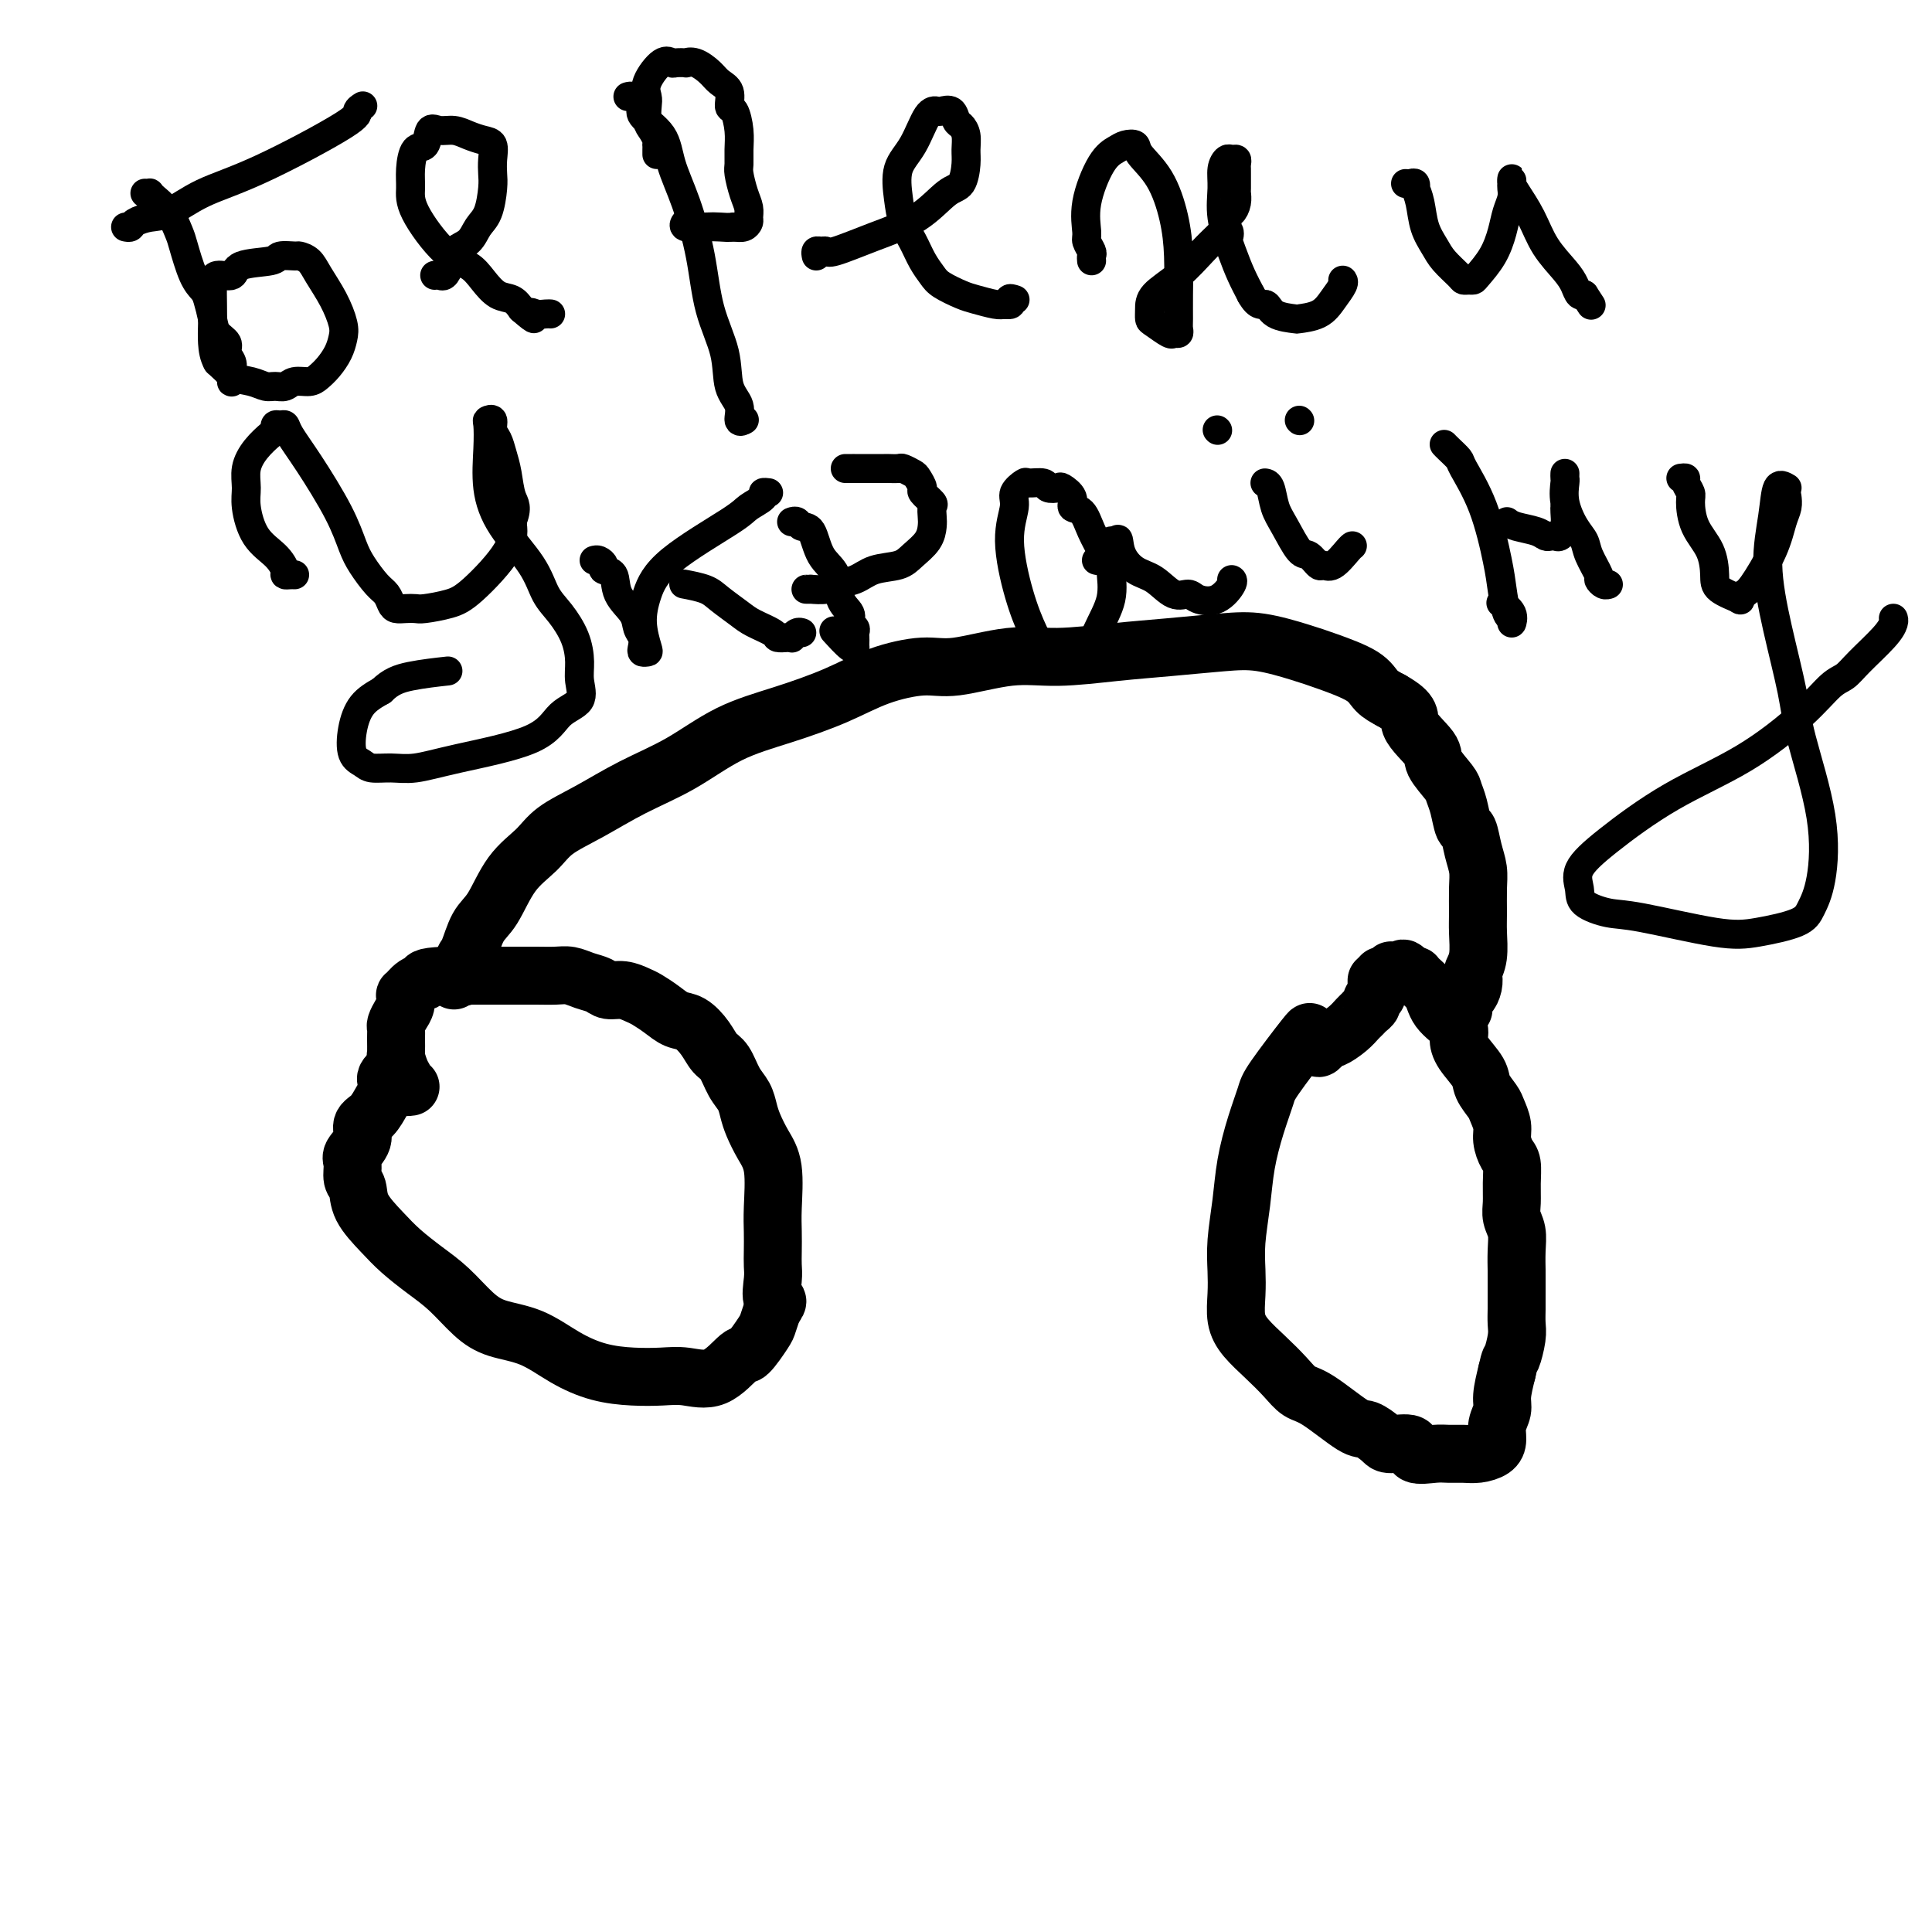
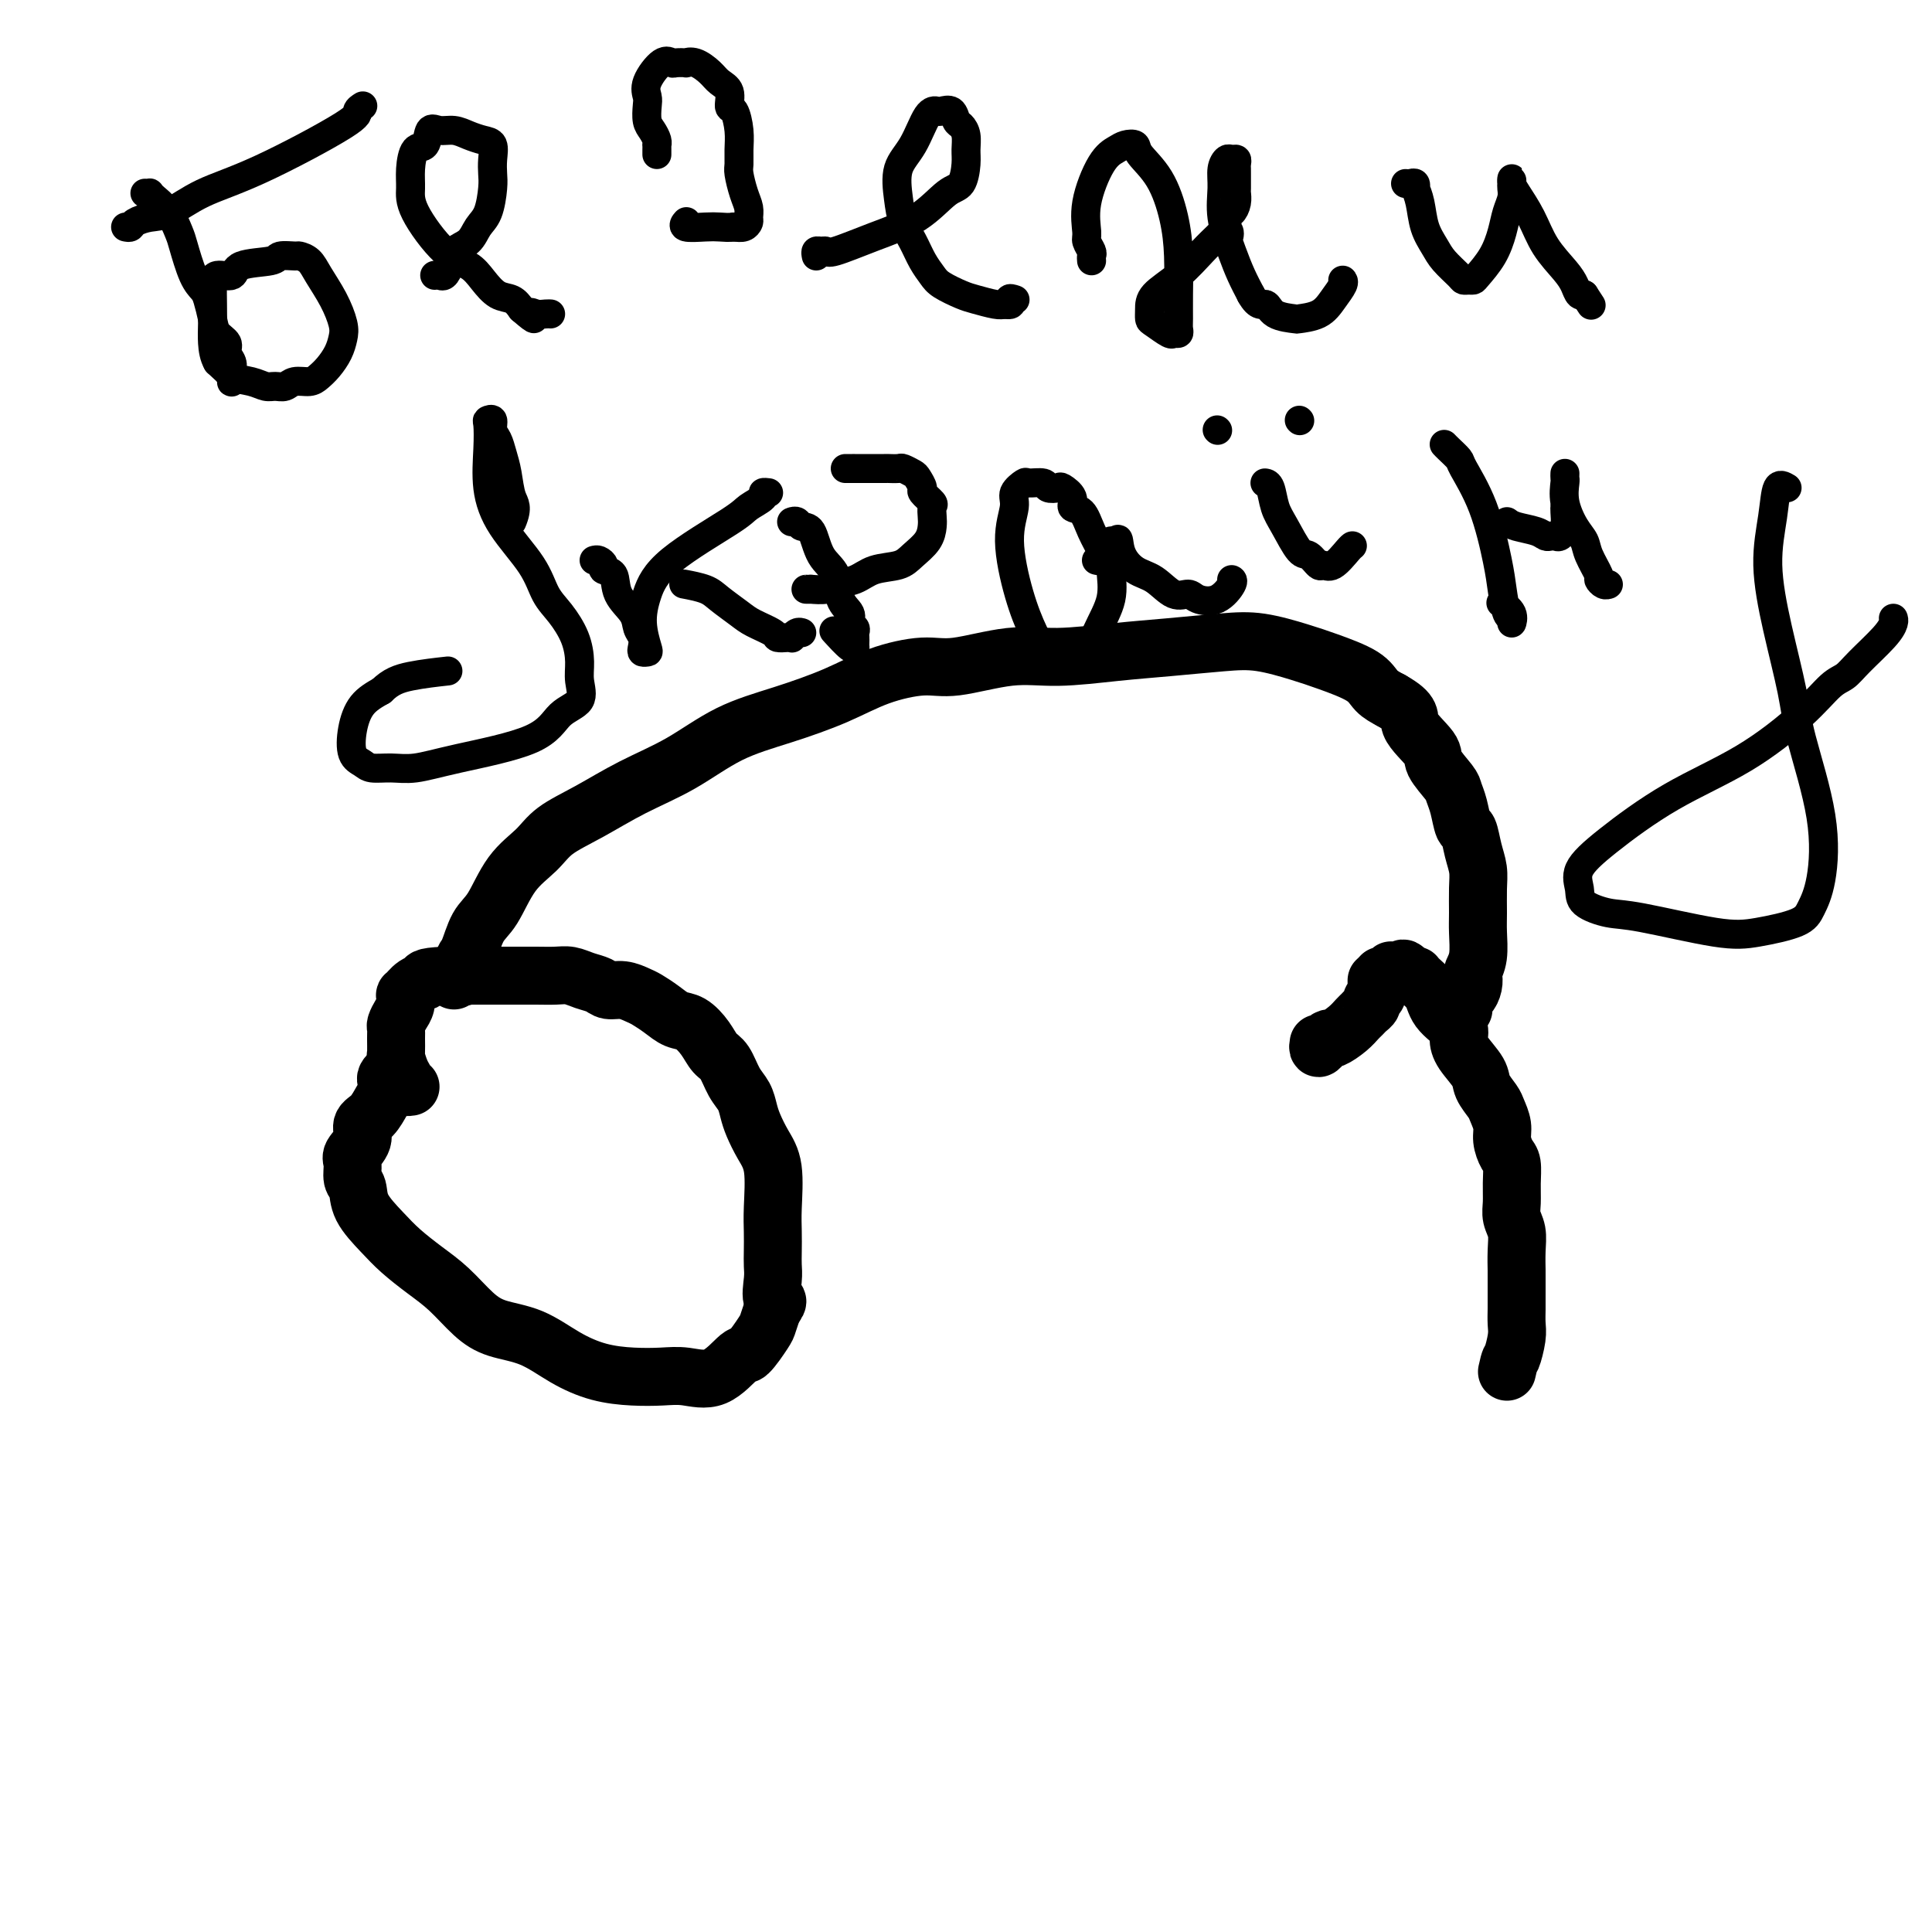
<svg xmlns="http://www.w3.org/2000/svg" viewBox="0 0 400 400" version="1.1">
  <g fill="none" stroke="#000000" stroke-width="12" stroke-linecap="round" stroke-linejoin="round">
    <path d="M82,222c-0.311,-0.096 -0.621,-0.193 -1,0c-0.379,0.193 -0.825,0.674 -1,1c-0.175,0.326 -0.079,0.495 0,1c0.079,0.505 0.143,1.345 0,2c-0.143,0.655 -0.491,1.124 -1,2c-0.509,0.876 -1.180,2.159 -2,3c-0.820,0.841 -1.790,1.241 -2,2c-0.210,0.759 0.340,1.879 0,3c-0.340,1.121 -1.569,2.245 -2,3c-0.431,0.755 -0.065,1.143 0,2c0.065,0.857 -0.171,2.185 0,3c0.171,0.815 0.751,1.116 1,2c0.249,0.884 0.169,2.349 1,4c0.831,1.651 2.574,3.488 4,5c1.426,1.512 2.535,2.699 4,4c1.465,1.301 3.285,2.717 5,4c1.715,1.283 3.324,2.433 5,4c1.676,1.567 3.419,3.551 5,5c1.581,1.449 3.002,2.364 5,3c1.998,0.636 4.575,0.994 7,2c2.425,1.006 4.699,2.661 7,4c2.301,1.339 4.631,2.363 7,3c2.369,0.637 4.778,0.888 7,1c2.222,0.112 4.257,0.086 6,0c1.743,-0.086 3.196,-0.233 5,0c1.804,0.233 3.961,0.846 6,0c2.039,-0.846 3.961,-3.149 5,-4c1.039,-0.851 1.196,-0.249 2,-1c0.804,-0.751 2.255,-2.856 3,-4c0.745,-1.144 0.784,-1.327 1,-2c0.216,-0.673 0.608,-1.837 1,-3" />
    <path d="M160,271c1.856,-2.415 0.498,-1.454 0,-2c-0.498,-0.546 -0.134,-2.599 0,-4c0.134,-1.401 0.037,-2.149 0,-3c-0.037,-0.851 -0.016,-1.805 0,-3c0.016,-1.195 0.026,-2.630 0,-4c-0.026,-1.370 -0.087,-2.673 0,-5c0.087,-2.327 0.322,-5.676 0,-8c-0.322,-2.324 -1.203,-3.621 -2,-5c-0.797,-1.379 -1.512,-2.838 -2,-4c-0.488,-1.162 -0.750,-2.026 -1,-3c-0.250,-0.974 -0.489,-2.059 -1,-3c-0.511,-0.941 -1.295,-1.737 -2,-3c-0.705,-1.263 -1.333,-2.992 -2,-4c-0.667,-1.008 -1.375,-1.295 -2,-2c-0.625,-0.705 -1.169,-1.828 -2,-3c-0.831,-1.172 -1.951,-2.394 -3,-3c-1.049,-0.606 -2.027,-0.597 -3,-1c-0.973,-0.403 -1.941,-1.217 -3,-2c-1.059,-0.783 -2.208,-1.533 -3,-2c-0.792,-0.467 -1.226,-0.650 -2,-1c-0.774,-0.350 -1.887,-0.868 -3,-1c-1.113,-0.132 -2.226,0.122 -3,0c-0.774,-0.122 -1.209,-0.621 -2,-1c-0.791,-0.379 -1.937,-0.637 -3,-1c-1.063,-0.363 -2.044,-0.829 -3,-1c-0.956,-0.171 -1.889,-0.046 -3,0c-1.111,0.046 -2.400,0.012 -4,0c-1.600,-0.012 -3.511,-0.003 -5,0c-1.489,0.003 -2.555,0.001 -4,0c-1.445,-0.001 -3.270,-0.000 -5,0c-1.730,0.000 -3.365,0.000 -5,0" />
    <path d="M92,202c-4.839,0.200 -3.937,0.701 -4,1c-0.063,0.299 -1.091,0.397 -2,1c-0.909,0.603 -1.697,1.709 -2,2c-0.303,0.291 -0.120,-0.235 0,0c0.120,0.235 0.176,1.230 0,2c-0.176,0.770 -0.583,1.313 -1,2c-0.417,0.687 -0.845,1.516 -1,2c-0.155,0.484 -0.039,0.623 0,1c0.039,0.377 0.000,0.994 0,2c-0.000,1.006 0.037,2.403 0,3c-0.037,0.597 -0.150,0.395 0,1c0.150,0.605 0.562,2.019 1,3c0.438,0.981 0.901,1.531 1,2c0.099,0.469 -0.166,0.857 0,1c0.166,0.143 0.762,0.041 1,0c0.238,-0.041 0.119,-0.020 0,0" />
-     <path d="M271,214c0.208,-0.397 0.417,-0.794 -1,1c-1.417,1.794 -4.459,5.779 -6,8c-1.541,2.221 -1.579,2.679 -2,4c-0.421,1.321 -1.223,3.503 -2,6c-0.777,2.497 -1.528,5.307 -2,8c-0.472,2.693 -0.663,5.269 -1,8c-0.337,2.731 -0.818,5.615 -1,8c-0.182,2.385 -0.065,4.269 0,6c0.065,1.731 0.079,3.310 0,5c-0.079,1.690 -0.251,3.493 0,5c0.251,1.507 0.923,2.718 2,4c1.077,1.282 2.558,2.635 4,4c1.442,1.365 2.846,2.742 4,4c1.154,1.258 2.057,2.396 3,3c0.943,0.604 1.927,0.674 4,2c2.073,1.326 5.236,3.908 7,5c1.764,1.092 2.130,0.692 3,1c0.870,0.308 2.246,1.322 3,2c0.754,0.678 0.887,1.019 2,1c1.113,-0.019 3.207,-0.398 4,0c0.793,0.398 0.284,1.571 1,2c0.716,0.429 2.657,0.112 4,0c1.343,-0.112 2.087,-0.021 3,0c0.913,0.021 1.995,-0.028 3,0c1.005,0.028 1.934,0.131 3,0c1.066,-0.131 2.271,-0.498 3,-1c0.729,-0.502 0.983,-1.140 1,-2c0.017,-0.860 -0.202,-1.942 0,-3c0.202,-1.058 0.823,-2.093 1,-3c0.177,-0.907 -0.092,-1.688 0,-3c0.092,-1.312 0.546,-3.156 1,-5" />
    <path d="M312,284c0.630,-2.950 0.705,-2.325 1,-3c0.295,-0.675 0.811,-2.651 1,-4c0.189,-1.349 0.051,-2.071 0,-3c-0.051,-0.929 -0.014,-2.064 0,-3c0.014,-0.936 0.005,-1.671 0,-3c-0.005,-1.329 -0.005,-3.251 0,-4c0.005,-0.749 0.015,-0.324 0,-1c-0.015,-0.676 -0.057,-2.451 0,-4c0.057,-1.549 0.212,-2.870 0,-4c-0.212,-1.130 -0.792,-2.070 -1,-3c-0.208,-0.930 -0.046,-1.852 0,-3c0.046,-1.148 -0.025,-2.523 0,-4c0.025,-1.477 0.147,-3.057 0,-4c-0.147,-0.943 -0.563,-1.249 -1,-2c-0.437,-0.751 -0.895,-1.948 -1,-3c-0.105,-1.052 0.143,-1.961 0,-3c-0.143,-1.039 -0.675,-2.210 -1,-3c-0.325,-0.790 -0.441,-1.198 -1,-2c-0.559,-0.802 -1.560,-1.996 -2,-3c-0.440,-1.004 -0.320,-1.816 -1,-3c-0.680,-1.184 -2.161,-2.740 -3,-4c-0.839,-1.260 -1.037,-2.224 -1,-3c0.037,-0.776 0.309,-1.362 0,-2c-0.309,-0.638 -1.200,-1.326 -2,-2c-0.800,-0.674 -1.511,-1.333 -2,-2c-0.489,-0.667 -0.757,-1.342 -1,-2c-0.243,-0.658 -0.460,-1.301 -1,-2c-0.540,-0.699 -1.402,-1.455 -2,-2c-0.598,-0.545 -0.930,-0.877 -1,-1c-0.070,-0.123 0.123,-0.035 0,0c-0.123,0.035 -0.561,0.018 -1,0" />
    <path d="M292,202c-2.405,-3.033 -1.419,-0.616 -1,0c0.419,0.616 0.271,-0.568 0,-1c-0.271,-0.432 -0.664,-0.112 -1,0c-0.336,0.112 -0.616,0.016 -1,0c-0.384,-0.016 -0.874,0.048 -1,0c-0.126,-0.048 0.110,-0.209 0,0c-0.110,0.209 -0.568,0.787 -1,1c-0.432,0.213 -0.838,0.061 -1,0c-0.162,-0.061 -0.081,-0.030 0,0" />
    <path d="M273,216c-0.086,0.502 -0.171,1.004 0,1c0.171,-0.004 0.599,-0.516 1,-1c0.401,-0.484 0.776,-0.942 1,-1c0.224,-0.058 0.297,0.283 1,0c0.703,-0.283 2.035,-1.189 3,-2c0.965,-0.811 1.564,-1.526 2,-2c0.436,-0.474 0.709,-0.705 1,-1c0.291,-0.295 0.600,-0.653 1,-1c0.400,-0.347 0.892,-0.685 1,-1c0.108,-0.315 -0.167,-0.609 0,-1c0.167,-0.391 0.777,-0.879 1,-1c0.223,-0.121 0.060,0.125 0,0c-0.060,-0.125 -0.016,-0.621 0,-1c0.016,-0.379 0.004,-0.640 0,-1c-0.004,-0.360 -0.001,-0.817 0,-1c0.001,-0.183 0.001,-0.091 0,0" />
    <path d="M94,203c-0.082,-0.400 -0.163,-0.800 0,-1c0.163,-0.200 0.571,-0.199 1,0c0.429,0.199 0.880,0.598 1,0c0.120,-0.598 -0.090,-2.193 0,-3c0.090,-0.807 0.482,-0.827 1,-2c0.518,-1.173 1.164,-3.500 2,-5c0.836,-1.500 1.861,-2.175 3,-4c1.139,-1.825 2.390,-4.802 4,-7c1.610,-2.198 3.578,-3.618 5,-5c1.422,-1.382 2.297,-2.726 4,-4c1.703,-1.274 4.232,-2.479 7,-4c2.768,-1.521 5.774,-3.358 9,-5c3.226,-1.642 6.673,-3.090 10,-5c3.327,-1.910 6.535,-4.281 10,-6c3.465,-1.719 7.187,-2.784 11,-4c3.813,-1.216 7.717,-2.582 11,-4c3.283,-1.418 5.944,-2.887 9,-4c3.056,-1.113 6.508,-1.871 9,-2c2.492,-0.129 4.023,0.369 7,0c2.977,-0.369 7.400,-1.605 11,-2c3.600,-0.395 6.378,0.050 10,0c3.622,-0.050 8.089,-0.596 12,-1c3.911,-0.404 7.267,-0.667 11,-1c3.733,-0.333 7.844,-0.736 11,-1c3.156,-0.264 5.359,-0.391 8,0c2.641,0.391 5.722,1.298 8,2c2.278,0.702 3.755,1.198 6,2c2.245,0.802 5.258,1.908 7,3c1.742,1.092 2.212,2.169 3,3c0.788,0.831 1.894,1.415 3,2" />
    <path d="M288,145c4.844,2.719 3.455,3.515 4,5c0.545,1.485 3.025,3.659 4,5c0.975,1.341 0.446,1.849 1,3c0.554,1.151 2.190,2.946 3,4c0.810,1.054 0.794,1.366 1,2c0.206,0.634 0.633,1.590 1,3c0.367,1.410 0.673,3.275 1,4c0.327,0.725 0.676,0.312 1,1c0.324,0.688 0.622,2.479 1,4c0.378,1.521 0.834,2.774 1,4c0.166,1.226 0.041,2.427 0,4c-0.041,1.573 0.003,3.520 0,5c-0.003,1.480 -0.053,2.493 0,4c0.053,1.507 0.207,3.507 0,5c-0.207,1.493 -0.777,2.477 -1,3c-0.223,0.523 -0.098,0.584 0,1c0.098,0.416 0.170,1.186 0,2c-0.170,0.814 -0.581,1.671 -1,2c-0.419,0.329 -0.844,0.130 -1,0c-0.156,-0.130 -0.042,-0.192 0,0c0.042,0.192 0.011,0.639 0,1c-0.011,0.361 -0.003,0.636 0,1c0.003,0.364 0.001,0.818 0,1c-0.001,0.182 -0.000,0.091 0,0" />
  </g>
  <g fill="none" stroke="#000000" stroke-width="6" stroke-linecap="round" stroke-linejoin="round">
    <path d="M30,40c0.436,0.017 0.873,0.034 1,0c0.127,-0.034 -0.055,-0.118 0,0c0.055,0.118 0.347,0.437 1,1c0.653,0.563 1.666,1.368 2,2c0.334,0.632 -0.010,1.089 0,1c0.010,-0.089 0.374,-0.725 1,0c0.626,0.725 1.516,2.811 2,4c0.484,1.189 0.564,1.480 1,3c0.436,1.520 1.229,4.270 2,6c0.771,1.730 1.521,2.441 2,3c0.479,0.559 0.688,0.965 1,2c0.312,1.035 0.728,2.700 1,4c0.272,1.300 0.398,2.236 1,3c0.602,0.764 1.678,1.356 2,2c0.322,0.644 -0.110,1.339 0,2c0.110,0.661 0.761,1.288 1,2c0.239,0.712 0.066,1.510 0,2c-0.066,0.490 -0.026,0.673 0,1c0.026,0.327 0.038,0.799 0,1c-0.038,0.201 -0.126,0.131 0,0c0.126,-0.131 0.464,-0.323 0,-1c-0.464,-0.677 -1.732,-1.838 -3,-3" />
    <path d="M45,75c-0.690,-1.177 -0.916,-2.621 -1,-4c-0.084,-1.379 -0.026,-2.693 0,-4c0.026,-1.307 0.019,-2.606 0,-4c-0.019,-1.394 -0.050,-2.884 0,-4c0.050,-1.116 0.182,-1.858 1,-2c0.818,-0.142 2.321,0.316 3,0c0.679,-0.316 0.534,-1.406 2,-2c1.466,-0.594 4.543,-0.693 6,-1c1.457,-0.307 1.296,-0.821 2,-1c0.704,-0.179 2.275,-0.023 3,0c0.725,0.023 0.604,-0.086 1,0c0.396,0.086 1.308,0.368 2,1c0.692,0.632 1.164,1.614 2,3c0.836,1.386 2.036,3.176 3,5c0.964,1.824 1.692,3.682 2,5c0.308,1.318 0.197,2.094 0,3c-0.197,0.906 -0.479,1.940 -1,3c-0.521,1.060 -1.280,2.144 -2,3c-0.720,0.856 -1.400,1.483 -2,2c-0.600,0.517 -1.119,0.924 -2,1c-0.881,0.076 -2.124,-0.179 -3,0c-0.876,0.179 -1.384,0.792 -2,1c-0.616,0.208 -1.340,0.012 -2,0c-0.660,-0.012 -1.256,0.161 -2,0c-0.744,-0.161 -1.636,-0.656 -3,-1c-1.364,-0.344 -3.201,-0.535 -4,-1c-0.799,-0.465 -0.561,-1.202 -1,-2c-0.439,-0.798 -1.554,-1.657 -2,-2c-0.446,-0.343 -0.223,-0.172 0,0" />
    <path d="M26,47c0.379,0.084 0.757,0.168 1,0c0.243,-0.168 0.349,-0.588 1,-1c0.651,-0.412 1.846,-0.817 3,-1c1.154,-0.183 2.266,-0.143 4,-1c1.734,-0.857 4.090,-2.612 7,-4c2.910,-1.388 6.373,-2.410 12,-5c5.627,-2.590 13.417,-6.746 17,-9c3.583,-2.254 2.960,-2.604 3,-3c0.040,-0.396 0.743,-0.838 1,-1c0.257,-0.162 0.069,-0.044 0,0c-0.069,0.044 -0.020,0.012 0,0c0.020,-0.012 0.010,-0.006 0,0" />
    <path d="M90,57c0.337,-0.039 0.675,-0.078 1,0c0.325,0.078 0.639,0.274 1,0c0.361,-0.274 0.769,-1.019 1,-2c0.231,-0.981 0.286,-2.199 1,-3c0.714,-0.801 2.086,-1.187 3,-2c0.914,-0.813 1.369,-2.055 2,-3c0.631,-0.945 1.438,-1.595 2,-3c0.562,-1.405 0.877,-3.567 1,-5c0.123,-1.433 0.052,-2.138 0,-3c-0.052,-0.862 -0.086,-1.881 0,-3c0.086,-1.119 0.290,-2.337 0,-3c-0.290,-0.663 -1.076,-0.769 -2,-1c-0.924,-0.231 -1.987,-0.587 -3,-1c-1.013,-0.413 -1.977,-0.884 -3,-1c-1.023,-0.116 -2.106,0.125 -3,0c-0.894,-0.125 -1.598,-0.614 -2,0c-0.402,0.614 -0.501,2.330 -1,3c-0.499,0.670 -1.397,0.295 -2,1c-0.603,0.705 -0.909,2.492 -1,4c-0.091,1.508 0.033,2.738 0,4c-0.033,1.262 -0.225,2.555 1,5c1.225,2.445 3.865,6.041 6,8c2.135,1.959 3.766,2.282 5,3c1.234,0.718 2.073,1.832 3,3c0.927,1.168 1.942,2.391 3,3c1.058,0.609 2.159,0.602 3,1c0.841,0.398 1.420,1.199 2,2" />
    <path d="M108,64c3.824,3.321 2.384,1.622 2,1c-0.384,-0.622 0.289,-0.167 1,0c0.711,0.167 1.461,0.045 2,0c0.539,-0.045 0.868,-0.013 1,0c0.132,0.013 0.066,0.006 0,0" />
-     <path d="M130,20c0.348,-0.093 0.695,-0.186 1,0c0.305,0.186 0.566,0.651 1,1c0.434,0.349 1.039,0.580 1,1c-0.039,0.420 -0.722,1.027 0,2c0.722,0.973 2.849,2.312 4,4c1.151,1.688 1.324,3.726 2,6c0.676,2.274 1.853,4.783 3,8c1.147,3.217 2.263,7.144 3,11c0.737,3.856 1.097,7.643 2,11c0.903,3.357 2.351,6.283 3,9c0.649,2.717 0.500,5.225 1,7c0.500,1.775 1.651,2.815 2,4c0.349,1.185 -0.102,2.513 0,3c0.102,0.487 0.758,0.131 1,0c0.242,-0.131 0.069,-0.037 0,0c-0.069,0.037 -0.035,0.019 0,0" />
    <path d="M136,32c-0.002,-0.305 -0.003,-0.610 0,-1c0.003,-0.390 0.011,-0.866 0,-1c-0.011,-0.134 -0.042,0.073 0,0c0.042,-0.073 0.155,-0.428 0,-1c-0.155,-0.572 -0.580,-1.362 -1,-2c-0.420,-0.638 -0.835,-1.125 -1,-2c-0.165,-0.875 -0.079,-2.140 0,-3c0.079,-0.860 0.152,-1.316 0,-2c-0.152,-0.684 -0.530,-1.595 0,-3c0.530,-1.405 1.969,-3.304 3,-4c1.031,-0.696 1.654,-0.188 2,0c0.346,0.188 0.414,0.056 1,0c0.586,-0.056 1.689,-0.037 2,0c0.311,0.037 -0.172,0.091 0,0c0.172,-0.091 0.998,-0.329 2,0c1.002,0.329 2.180,1.223 3,2c0.820,0.777 1.281,1.435 2,2c0.719,0.565 1.695,1.036 2,2c0.305,0.964 -0.062,2.423 0,3c0.062,0.577 0.552,0.274 1,1c0.448,0.726 0.855,2.480 1,4c0.145,1.520 0.029,2.805 0,4c-0.029,1.195 0.031,2.299 0,3c-0.031,0.701 -0.151,1.000 0,2c0.151,1.000 0.574,2.703 1,4c0.426,1.297 0.854,2.190 1,3c0.146,0.810 0.008,1.537 0,2c-0.008,0.463 0.113,0.663 0,1c-0.113,0.337 -0.461,0.811 -1,1c-0.539,0.189 -1.270,0.095 -2,0" />
    <path d="M152,47c-1.026,0.159 -2.093,0.056 -3,0c-0.907,-0.056 -1.656,-0.067 -3,0c-1.344,0.067 -3.285,0.210 -4,0c-0.715,-0.210 -0.204,-0.774 0,-1c0.204,-0.226 0.102,-0.113 0,0" />
    <path d="M169,53c-0.086,-0.428 -0.172,-0.855 0,-1c0.172,-0.145 0.603,-0.007 1,0c0.397,0.007 0.760,-0.117 1,0c0.240,0.117 0.358,0.476 2,0c1.642,-0.476 4.808,-1.786 8,-3c3.192,-1.214 6.410,-2.330 9,-4c2.590,-1.670 4.551,-3.893 6,-5c1.449,-1.107 2.385,-1.099 3,-2c0.615,-0.901 0.908,-2.713 1,-4c0.092,-1.287 -0.016,-2.051 0,-3c0.016,-0.949 0.155,-2.083 0,-3c-0.155,-0.917 -0.604,-1.619 -1,-2c-0.396,-0.381 -0.738,-0.443 -1,-1c-0.262,-0.557 -0.443,-1.608 -1,-2c-0.557,-0.392 -1.491,-0.123 -2,0c-0.509,0.123 -0.592,0.100 -1,0c-0.408,-0.100 -1.140,-0.278 -2,1c-0.860,1.278 -1.846,4.011 -3,6c-1.154,1.989 -2.475,3.235 -3,5c-0.525,1.765 -0.253,4.048 0,6c0.253,1.952 0.489,3.572 1,5c0.511,1.428 1.299,2.662 2,4c0.701,1.338 1.316,2.778 2,4c0.684,1.222 1.436,2.226 2,3c0.564,0.774 0.938,1.318 2,2c1.062,0.682 2.810,1.502 4,2c1.190,0.498 1.820,0.672 3,1c1.180,0.328 2.908,0.808 4,1c1.092,0.192 1.546,0.096 2,0" />
    <path d="M208,63c2.179,0.393 1.125,-0.625 1,-1c-0.125,-0.375 0.679,-0.107 1,0c0.321,0.107 0.161,0.054 0,0" />
    <path d="M226,54c-0.032,-0.363 -0.063,-0.725 0,-1c0.063,-0.275 0.222,-0.461 0,-1c-0.222,-0.539 -0.824,-1.429 -1,-2c-0.176,-0.571 0.074,-0.822 0,-2c-0.074,-1.178 -0.471,-3.283 0,-6c0.471,-2.717 1.811,-6.044 3,-8c1.189,-1.956 2.226,-2.540 3,-3c0.774,-0.460 1.286,-0.797 2,-1c0.714,-0.203 1.631,-0.273 2,0c0.369,0.273 0.190,0.890 1,2c0.810,1.110 2.609,2.713 4,5c1.391,2.287 2.372,5.256 3,8c0.628,2.744 0.901,5.261 1,8c0.099,2.739 0.023,5.700 0,8c-0.023,2.300 0.007,3.939 0,5c-0.007,1.061 -0.051,1.545 0,2c0.051,0.455 0.196,0.880 0,1c-0.196,0.120 -0.732,-0.064 -1,0c-0.268,0.064 -0.268,0.377 -1,0c-0.732,-0.377 -2.196,-1.443 -3,-2c-0.804,-0.557 -0.949,-0.607 -1,-1c-0.051,-0.393 -0.007,-1.131 0,-2c0.007,-0.869 -0.023,-1.869 1,-3c1.023,-1.131 3.097,-2.394 5,-4c1.903,-1.606 3.634,-3.554 5,-5c1.366,-1.446 2.368,-2.389 3,-3c0.632,-0.611 0.895,-0.889 1,-1c0.105,-0.111 0.053,-0.056 0,0" />
    <path d="M253,48c2.392,-1.389 1.373,1.638 1,2c-0.373,0.362 -0.101,-1.942 0,-3c0.101,-1.058 0.030,-0.870 0,-1c-0.030,-0.130 -0.018,-0.576 0,-1c0.018,-0.424 0.043,-0.825 0,-1c-0.043,-0.175 -0.155,-0.125 0,0c0.155,0.125 0.577,0.324 1,0c0.423,-0.324 0.845,-1.172 1,-2c0.155,-0.828 0.041,-1.636 0,-2c-0.041,-0.364 -0.010,-0.283 0,-1c0.010,-0.717 -0.000,-2.230 0,-3c0.000,-0.770 0.011,-0.796 0,-1c-0.011,-0.204 -0.045,-0.586 0,-1c0.045,-0.414 0.170,-0.861 0,-1c-0.170,-0.139 -0.636,0.028 -1,0c-0.364,-0.028 -0.628,-0.252 -1,0c-0.372,0.252 -0.854,0.979 -1,2c-0.146,1.021 0.044,2.334 0,4c-0.044,1.666 -0.321,3.684 0,6c0.321,2.316 1.240,4.931 2,7c0.760,2.069 1.360,3.591 2,5c0.640,1.409 1.320,2.704 2,4" />
    <path d="M259,61c1.551,2.823 2.428,1.879 3,2c0.572,0.121 0.838,1.306 2,2c1.162,0.694 3.219,0.897 4,1c0.781,0.103 0.286,0.104 1,0c0.714,-0.104 2.636,-0.315 4,-1c1.364,-0.685 2.170,-1.843 3,-3c0.830,-1.157 1.685,-2.311 2,-3c0.315,-0.689 0.090,-0.911 0,-1c-0.090,-0.089 -0.045,-0.044 0,0" />
    <path d="M291,38c0.311,0.034 0.623,0.069 1,0c0.377,-0.069 0.821,-0.241 1,0c0.179,0.241 0.093,0.897 0,1c-0.093,0.103 -0.192,-0.346 0,0c0.192,0.346 0.675,1.486 1,3c0.325,1.514 0.493,3.400 1,5c0.507,1.600 1.354,2.912 2,4c0.646,1.088 1.091,1.952 2,3c0.909,1.048 2.283,2.280 3,3c0.717,0.720 0.776,0.928 1,1c0.224,0.072 0.613,0.008 1,0c0.387,-0.008 0.772,0.042 1,0c0.228,-0.042 0.300,-0.175 1,-1c0.700,-0.825 2.030,-2.343 3,-4c0.970,-1.657 1.580,-3.452 2,-5c0.420,-1.548 0.648,-2.850 1,-4c0.352,-1.150 0.826,-2.148 1,-3c0.174,-0.852 0.048,-1.559 0,-2c-0.048,-0.441 -0.018,-0.616 0,-1c0.018,-0.384 0.023,-0.978 0,-1c-0.023,-0.022 -0.074,0.529 0,1c0.074,0.471 0.271,0.864 1,2c0.729,1.136 1.988,3.016 3,5c1.012,1.984 1.778,4.073 3,6c1.222,1.927 2.902,3.693 4,5c1.098,1.307 1.614,2.154 2,3c0.386,0.846 0.642,1.689 1,2c0.358,0.311 0.816,0.089 1,0c0.184,-0.089 0.092,-0.044 0,0" />
    <path d="M328,61c2.500,3.833 1.250,1.917 0,0" />
-     <path d="M61,119c-0.301,-0.012 -0.601,-0.023 -1,0c-0.399,0.023 -0.895,0.082 -1,0c-0.105,-0.082 0.183,-0.303 0,-1c-0.183,-0.697 -0.835,-1.869 -2,-3c-1.165,-1.131 -2.843,-2.220 -4,-4c-1.157,-1.780 -1.792,-4.249 -2,-6c-0.208,-1.751 0.011,-2.784 0,-4c-0.011,-1.216 -0.252,-2.617 0,-4c0.252,-1.383 0.999,-2.749 2,-4c1.001,-1.251 2.258,-2.389 3,-3c0.742,-0.611 0.971,-0.696 1,-1c0.029,-0.304 -0.140,-0.827 0,-1c0.140,-0.173 0.590,0.006 1,0c0.410,-0.006 0.782,-0.196 1,0c0.218,0.196 0.284,0.778 1,2c0.716,1.222 2.082,3.083 4,6c1.918,2.917 4.387,6.889 6,10c1.613,3.111 2.369,5.362 3,7c0.631,1.638 1.138,2.663 2,4c0.862,1.337 2.079,2.985 3,4c0.921,1.015 1.546,1.396 2,2c0.454,0.604 0.738,1.430 1,2c0.262,0.570 0.503,0.882 1,1c0.497,0.118 1.252,0.041 2,0c0.748,-0.041 1.490,-0.047 2,0c0.510,0.047 0.789,0.145 2,0c1.211,-0.145 3.356,-0.534 5,-1c1.644,-0.466 2.789,-1.010 5,-3c2.211,-1.990 5.489,-5.426 7,-8c1.511,-2.574 1.256,-4.287 1,-6" />
    <path d="M106,108c1.285,-3.049 0.498,-3.670 0,-5c-0.498,-1.330 -0.707,-3.369 -1,-5c-0.293,-1.631 -0.671,-2.854 -1,-4c-0.329,-1.146 -0.610,-2.216 -1,-3c-0.390,-0.784 -0.889,-1.284 -1,-2c-0.111,-0.716 0.165,-1.650 0,-2c-0.165,-0.350 -0.770,-0.116 -1,0c-0.230,0.116 -0.084,0.115 0,1c0.084,0.885 0.105,2.656 0,5c-0.105,2.344 -0.335,5.263 0,8c0.335,2.737 1.235,5.294 3,8c1.765,2.706 4.396,5.560 6,8c1.604,2.440 2.180,4.465 3,6c0.820,1.535 1.883,2.578 3,4c1.117,1.422 2.287,3.222 3,5c0.713,1.778 0.970,3.536 1,5c0.030,1.464 -0.166,2.636 0,4c0.166,1.364 0.695,2.919 0,4c-0.695,1.081 -2.614,1.687 -4,3c-1.386,1.313 -2.237,3.333 -6,5c-3.763,1.667 -10.436,2.980 -15,4c-4.564,1.020 -7.020,1.748 -9,2c-1.980,0.252 -3.484,0.029 -5,0c-1.516,-0.029 -3.043,0.137 -4,0c-0.957,-0.137 -1.345,-0.578 -2,-1c-0.655,-0.422 -1.578,-0.824 -2,-2c-0.422,-1.176 -0.344,-3.124 0,-5c0.344,-1.876 0.956,-3.679 2,-5c1.044,-1.321 2.522,-2.161 4,-3" />
    <path d="M79,143c1.869,-1.857 3.542,-2.500 6,-3c2.458,-0.500 5.702,-0.857 7,-1c1.298,-0.143 0.649,-0.071 0,0" />
    <path d="M123,116c0.294,-0.084 0.587,-0.169 1,0c0.413,0.169 0.944,0.590 1,1c0.056,0.410 -0.364,0.809 0,1c0.364,0.191 1.513,0.172 2,1c0.487,0.828 0.313,2.501 1,4c0.687,1.499 2.236,2.822 3,4c0.764,1.178 0.744,2.211 1,3c0.256,0.789 0.788,1.336 1,2c0.212,0.664 0.105,1.446 0,2c-0.105,0.554 -0.209,0.881 0,1c0.209,0.119 0.729,0.031 1,0c0.271,-0.031 0.293,-0.004 0,-1c-0.293,-0.996 -0.901,-3.015 -1,-5c-0.099,-1.985 0.311,-3.936 1,-6c0.689,-2.064 1.658,-4.242 5,-7c3.342,-2.758 9.057,-6.098 12,-8c2.943,-1.902 3.115,-2.366 4,-3c0.885,-0.634 2.485,-1.438 3,-2c0.515,-0.562 -0.054,-0.882 0,-1c0.054,-0.118 0.730,-0.034 1,0c0.270,0.034 0.135,0.017 0,0" />
    <path d="M142,121c-0.390,-0.074 -0.780,-0.147 0,0c0.780,0.147 2.731,0.515 4,1c1.269,0.485 1.855,1.086 3,2c1.145,0.914 2.849,2.140 4,3c1.151,0.860 1.748,1.355 3,2c1.252,0.645 3.158,1.442 4,2c0.842,0.558 0.621,0.878 1,1c0.379,0.122 1.359,0.047 2,0c0.641,-0.047 0.942,-0.065 1,0c0.058,0.065 -0.129,0.213 0,0c0.129,-0.213 0.573,-0.788 1,-1c0.427,-0.212 0.836,-0.061 1,0c0.164,0.061 0.082,0.030 0,0" />
    <path d="M164,108c-0.096,0.031 -0.193,0.063 0,0c0.193,-0.063 0.675,-0.220 1,0c0.325,0.220 0.491,0.818 1,1c0.509,0.182 1.360,-0.051 2,1c0.640,1.051 1.071,3.384 2,5c0.929,1.616 2.358,2.513 3,4c0.642,1.487 0.498,3.564 1,5c0.502,1.436 1.651,2.230 2,3c0.349,0.770 -0.103,1.515 0,2c0.103,0.485 0.760,0.708 1,1c0.240,0.292 0.065,0.652 0,1c-0.065,0.348 -0.018,0.685 0,1c0.018,0.315 0.008,0.609 0,1c-0.008,0.391 -0.013,0.878 0,1c0.013,0.122 0.045,-0.122 0,0c-0.045,0.122 -0.166,0.610 -1,0c-0.834,-0.610 -2.381,-2.317 -3,-3c-0.619,-0.683 -0.309,-0.341 0,0" />
    <path d="M175,97c0.262,-0.000 0.523,-0.000 1,0c0.477,0.000 1.168,0.000 1,0c-0.168,-0.000 -1.196,-0.001 0,0c1.196,0.001 4.614,0.004 6,0c1.386,-0.004 0.738,-0.013 1,0c0.262,0.013 1.433,0.049 2,0c0.567,-0.049 0.528,-0.183 1,0c0.472,0.183 1.455,0.683 2,1c0.545,0.317 0.654,0.451 1,1c0.346,0.549 0.930,1.512 1,2c0.070,0.488 -0.373,0.500 0,1c0.373,0.500 1.563,1.488 2,2c0.437,0.512 0.122,0.549 0,1c-0.122,0.451 -0.050,1.315 0,2c0.050,0.685 0.078,1.191 0,2c-0.078,0.809 -0.263,1.922 -1,3c-0.737,1.078 -2.025,2.120 -3,3c-0.975,0.880 -1.635,1.599 -3,2c-1.365,0.401 -3.435,0.486 -5,1c-1.565,0.514 -2.625,1.458 -4,2c-1.375,0.542 -3.066,0.681 -4,1c-0.934,0.319 -1.112,0.818 -2,1c-0.888,0.182 -2.485,0.049 -3,0c-0.515,-0.049 0.054,-0.013 0,0c-0.054,0.013 -0.730,0.004 -1,0c-0.270,-0.004 -0.135,-0.002 0,0" />
    <path d="M227,116c0.436,0.107 0.872,0.214 1,0c0.128,-0.214 -0.051,-0.749 0,-1c0.051,-0.251 0.331,-0.216 0,-1c-0.331,-0.784 -1.273,-2.385 -2,-4c-0.727,-1.615 -1.240,-3.242 -2,-4c-0.760,-0.758 -1.766,-0.647 -2,-1c-0.234,-0.353 0.304,-1.170 0,-2c-0.304,-0.830 -1.451,-1.672 -2,-2c-0.549,-0.328 -0.499,-0.142 -1,0c-0.501,0.142 -1.554,0.240 -2,0c-0.446,-0.240 -0.286,-0.818 -1,-1c-0.714,-0.182 -2.302,0.031 -3,0c-0.698,-0.031 -0.508,-0.307 -1,0c-0.492,0.307 -1.668,1.197 -2,2c-0.332,0.803 0.179,1.521 0,3c-0.179,1.479 -1.047,3.721 -1,7c0.047,3.279 1.010,7.597 2,11c0.990,3.403 2.006,5.891 3,8c0.994,2.109 1.967,3.839 3,5c1.033,1.161 2.127,1.755 3,2c0.873,0.245 1.523,0.143 2,0c0.477,-0.143 0.779,-0.327 1,0c0.221,0.327 0.361,1.164 1,0c0.639,-1.164 1.778,-4.330 3,-7c1.222,-2.670 2.526,-4.842 3,-7c0.474,-2.158 0.117,-4.300 0,-6c-0.117,-1.700 0.007,-2.958 0,-4c-0.007,-1.042 -0.145,-1.869 0,-2c0.145,-0.131 0.572,0.435 1,1" />
    <path d="M231,113c0.714,-2.782 0.499,-0.736 1,1c0.501,1.736 1.718,3.162 3,4c1.282,0.838 2.629,1.089 4,2c1.371,0.911 2.767,2.483 4,3c1.233,0.517 2.302,-0.019 3,0c0.698,0.019 1.024,0.593 2,1c0.976,0.407 2.602,0.645 4,0c1.398,-0.645 2.569,-2.174 3,-3c0.431,-0.826 0.123,-0.950 0,-1c-0.123,-0.050 -0.062,-0.025 0,0" />
    <path d="M262,100c-0.094,-0.014 -0.187,-0.028 0,0c0.187,0.028 0.655,0.096 1,1c0.345,0.904 0.569,2.642 1,4c0.431,1.358 1.071,2.335 2,4c0.929,1.665 2.149,4.018 3,5c0.851,0.982 1.335,0.593 2,1c0.665,0.407 1.513,1.612 2,2c0.487,0.388 0.614,-0.040 1,0c0.386,0.040 1.031,0.547 2,0c0.969,-0.547 2.261,-2.147 3,-3c0.739,-0.853 0.925,-0.958 1,-1c0.075,-0.042 0.037,-0.021 0,0" />
    <path d="M252,89c0.000,0.000 0.100,0.100 0.1,0.1" />
    <path d="M269,87c0.000,0.000 0.100,0.100 0.1,0.1" />
    <path d="M299,92c0.200,0.213 0.400,0.426 1,1c0.600,0.574 1.600,1.509 2,2c0.400,0.491 0.201,0.538 1,2c0.799,1.462 2.596,4.338 4,8c1.404,3.662 2.414,8.111 3,11c0.586,2.889 0.747,4.219 1,6c0.253,1.781 0.596,4.015 1,5c0.404,0.985 0.868,0.723 1,1c0.132,0.277 -0.068,1.095 0,1c0.068,-0.095 0.403,-1.102 0,-2c-0.403,-0.898 -1.544,-1.685 -2,-2c-0.456,-0.315 -0.228,-0.157 0,0" />
    <path d="M312,108c0.447,0.340 0.893,0.679 2,1c1.107,0.321 2.874,0.623 4,1c1.126,0.377 1.612,0.828 2,1c0.388,0.172 0.678,0.064 1,0c0.322,-0.064 0.675,-0.084 1,0c0.325,0.084 0.623,0.271 1,0c0.377,-0.271 0.833,-1.000 1,-2c0.167,-1.000 0.045,-2.269 0,-3c-0.045,-0.731 -0.013,-0.923 0,-1c0.013,-0.077 0.006,-0.038 0,0" />
    <path d="M324,98c-0.012,0.396 -0.024,0.791 0,1c0.024,0.209 0.085,0.231 0,1c-0.085,0.769 -0.316,2.283 0,4c0.316,1.717 1.180,3.636 2,5c0.820,1.364 1.596,2.173 2,3c0.404,0.827 0.438,1.672 1,3c0.562,1.328 1.653,3.140 2,4c0.347,0.860 -0.051,0.766 0,1c0.051,0.234 0.552,0.794 1,1c0.448,0.206 0.842,0.059 1,0c0.158,-0.059 0.079,-0.029 0,0" />
-     <path d="M348,99c0.454,-0.060 0.907,-0.120 1,0c0.093,0.120 -0.175,0.421 0,1c0.175,0.579 0.793,1.436 1,2c0.207,0.564 0.003,0.836 0,2c-0.003,1.164 0.197,3.219 1,5c0.803,1.781 2.211,3.287 3,5c0.789,1.713 0.960,3.633 1,5c0.040,1.367 -0.052,2.182 1,3c1.052,0.818 3.248,1.638 4,2c0.752,0.362 0.061,0.267 0,0c-0.061,-0.267 0.509,-0.704 1,-1c0.491,-0.296 0.902,-0.451 2,-2c1.098,-1.549 2.883,-4.492 4,-7c1.117,-2.508 1.568,-4.579 2,-6c0.432,-1.421 0.847,-2.190 1,-3c0.153,-0.810 0.044,-1.660 0,-2c-0.044,-0.340 -0.022,-0.170 0,0" />
    <path d="M370,101c-0.773,-0.457 -1.545,-0.914 -2,0c-0.455,0.914 -0.591,3.201 -1,6c-0.409,2.799 -1.090,6.112 -1,10c0.090,3.888 0.950,8.352 2,13c1.050,4.648 2.289,9.478 3,13c0.711,3.522 0.893,5.734 2,10c1.107,4.266 3.137,10.586 4,16c0.863,5.414 0.558,9.923 0,13c-0.558,3.077 -1.370,4.723 -2,6c-0.630,1.277 -1.079,2.186 -3,3c-1.921,0.814 -5.314,1.533 -8,2c-2.686,0.467 -4.666,0.681 -9,0c-4.334,-0.681 -11.021,-2.256 -15,-3c-3.979,-0.744 -5.250,-0.656 -7,-1c-1.750,-0.344 -3.981,-1.122 -5,-2c-1.019,-0.878 -0.827,-1.858 -1,-3c-0.173,-1.142 -0.711,-2.446 0,-4c0.711,-1.554 2.672,-3.358 6,-6c3.328,-2.642 8.022,-6.121 13,-9c4.978,-2.879 10.241,-5.157 15,-8c4.759,-2.843 9.015,-6.252 12,-9c2.985,-2.748 4.698,-4.834 6,-6c1.302,-1.166 2.191,-1.412 3,-2c0.809,-0.588 1.537,-1.517 3,-3c1.463,-1.483 3.660,-3.521 5,-5c1.340,-1.479 1.822,-2.398 2,-3c0.178,-0.602 0.051,-0.886 0,-1c-0.051,-0.114 -0.025,-0.057 0,0" />
  </g>
</svg>